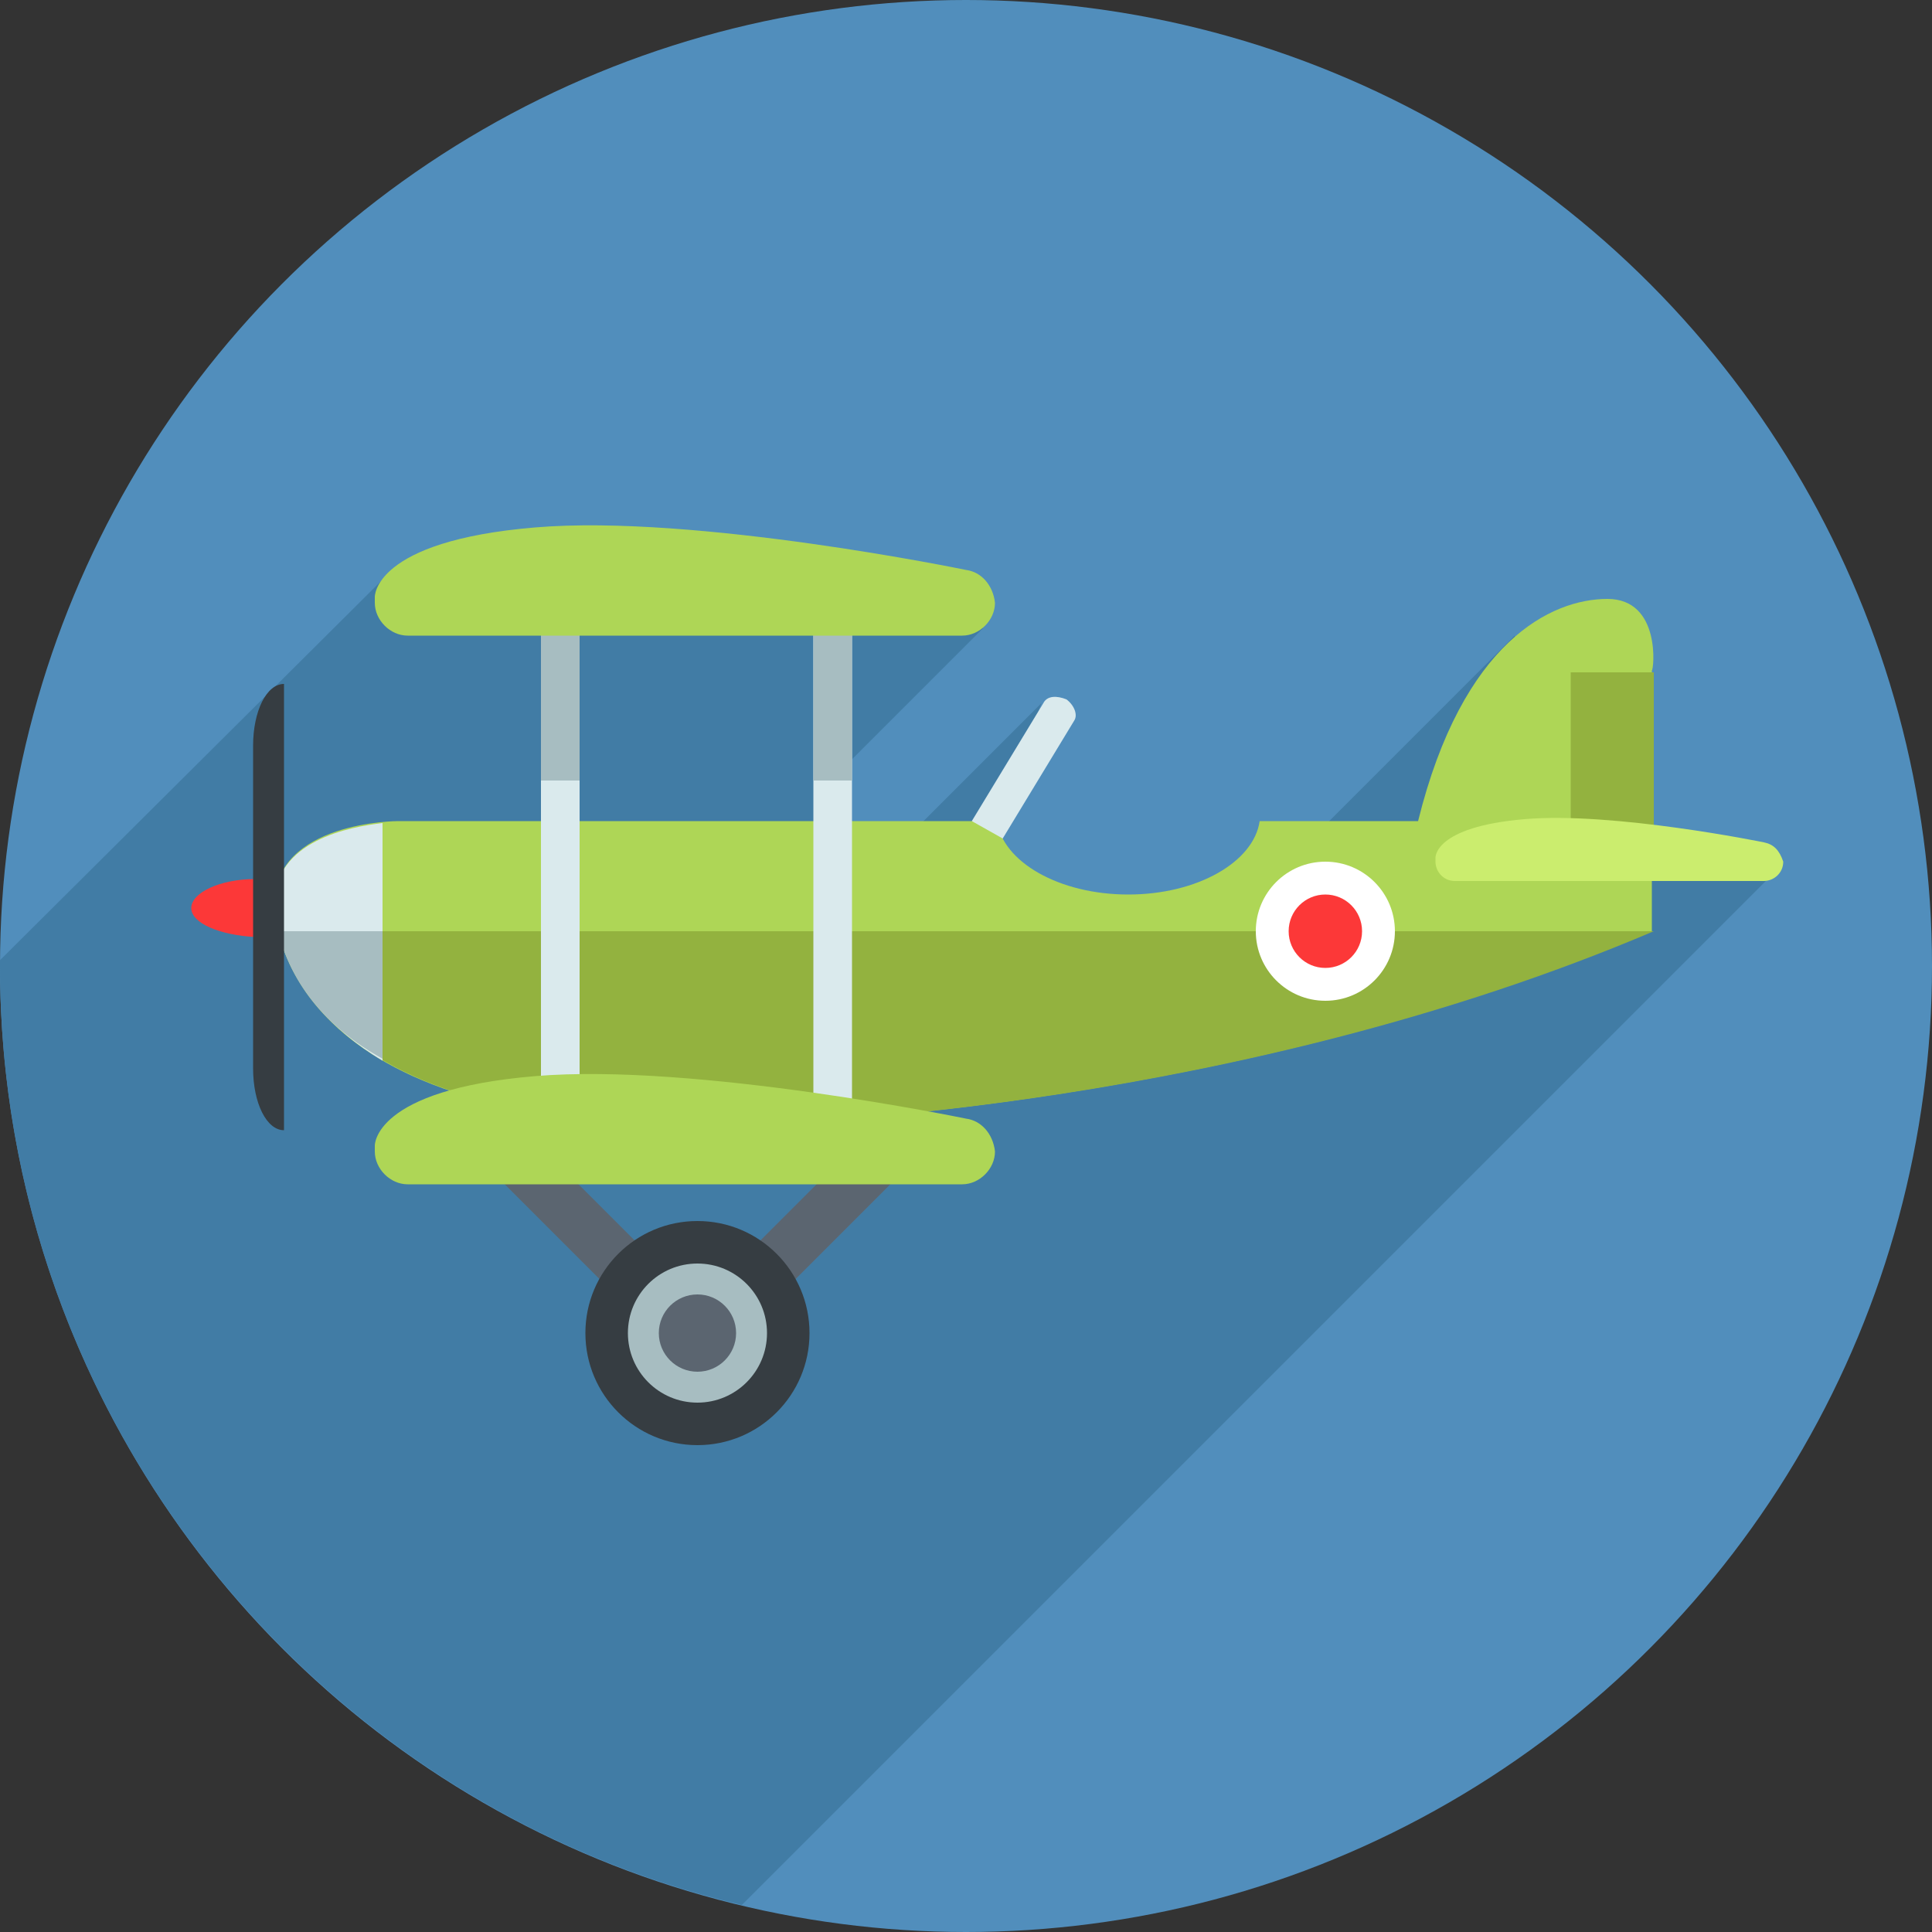
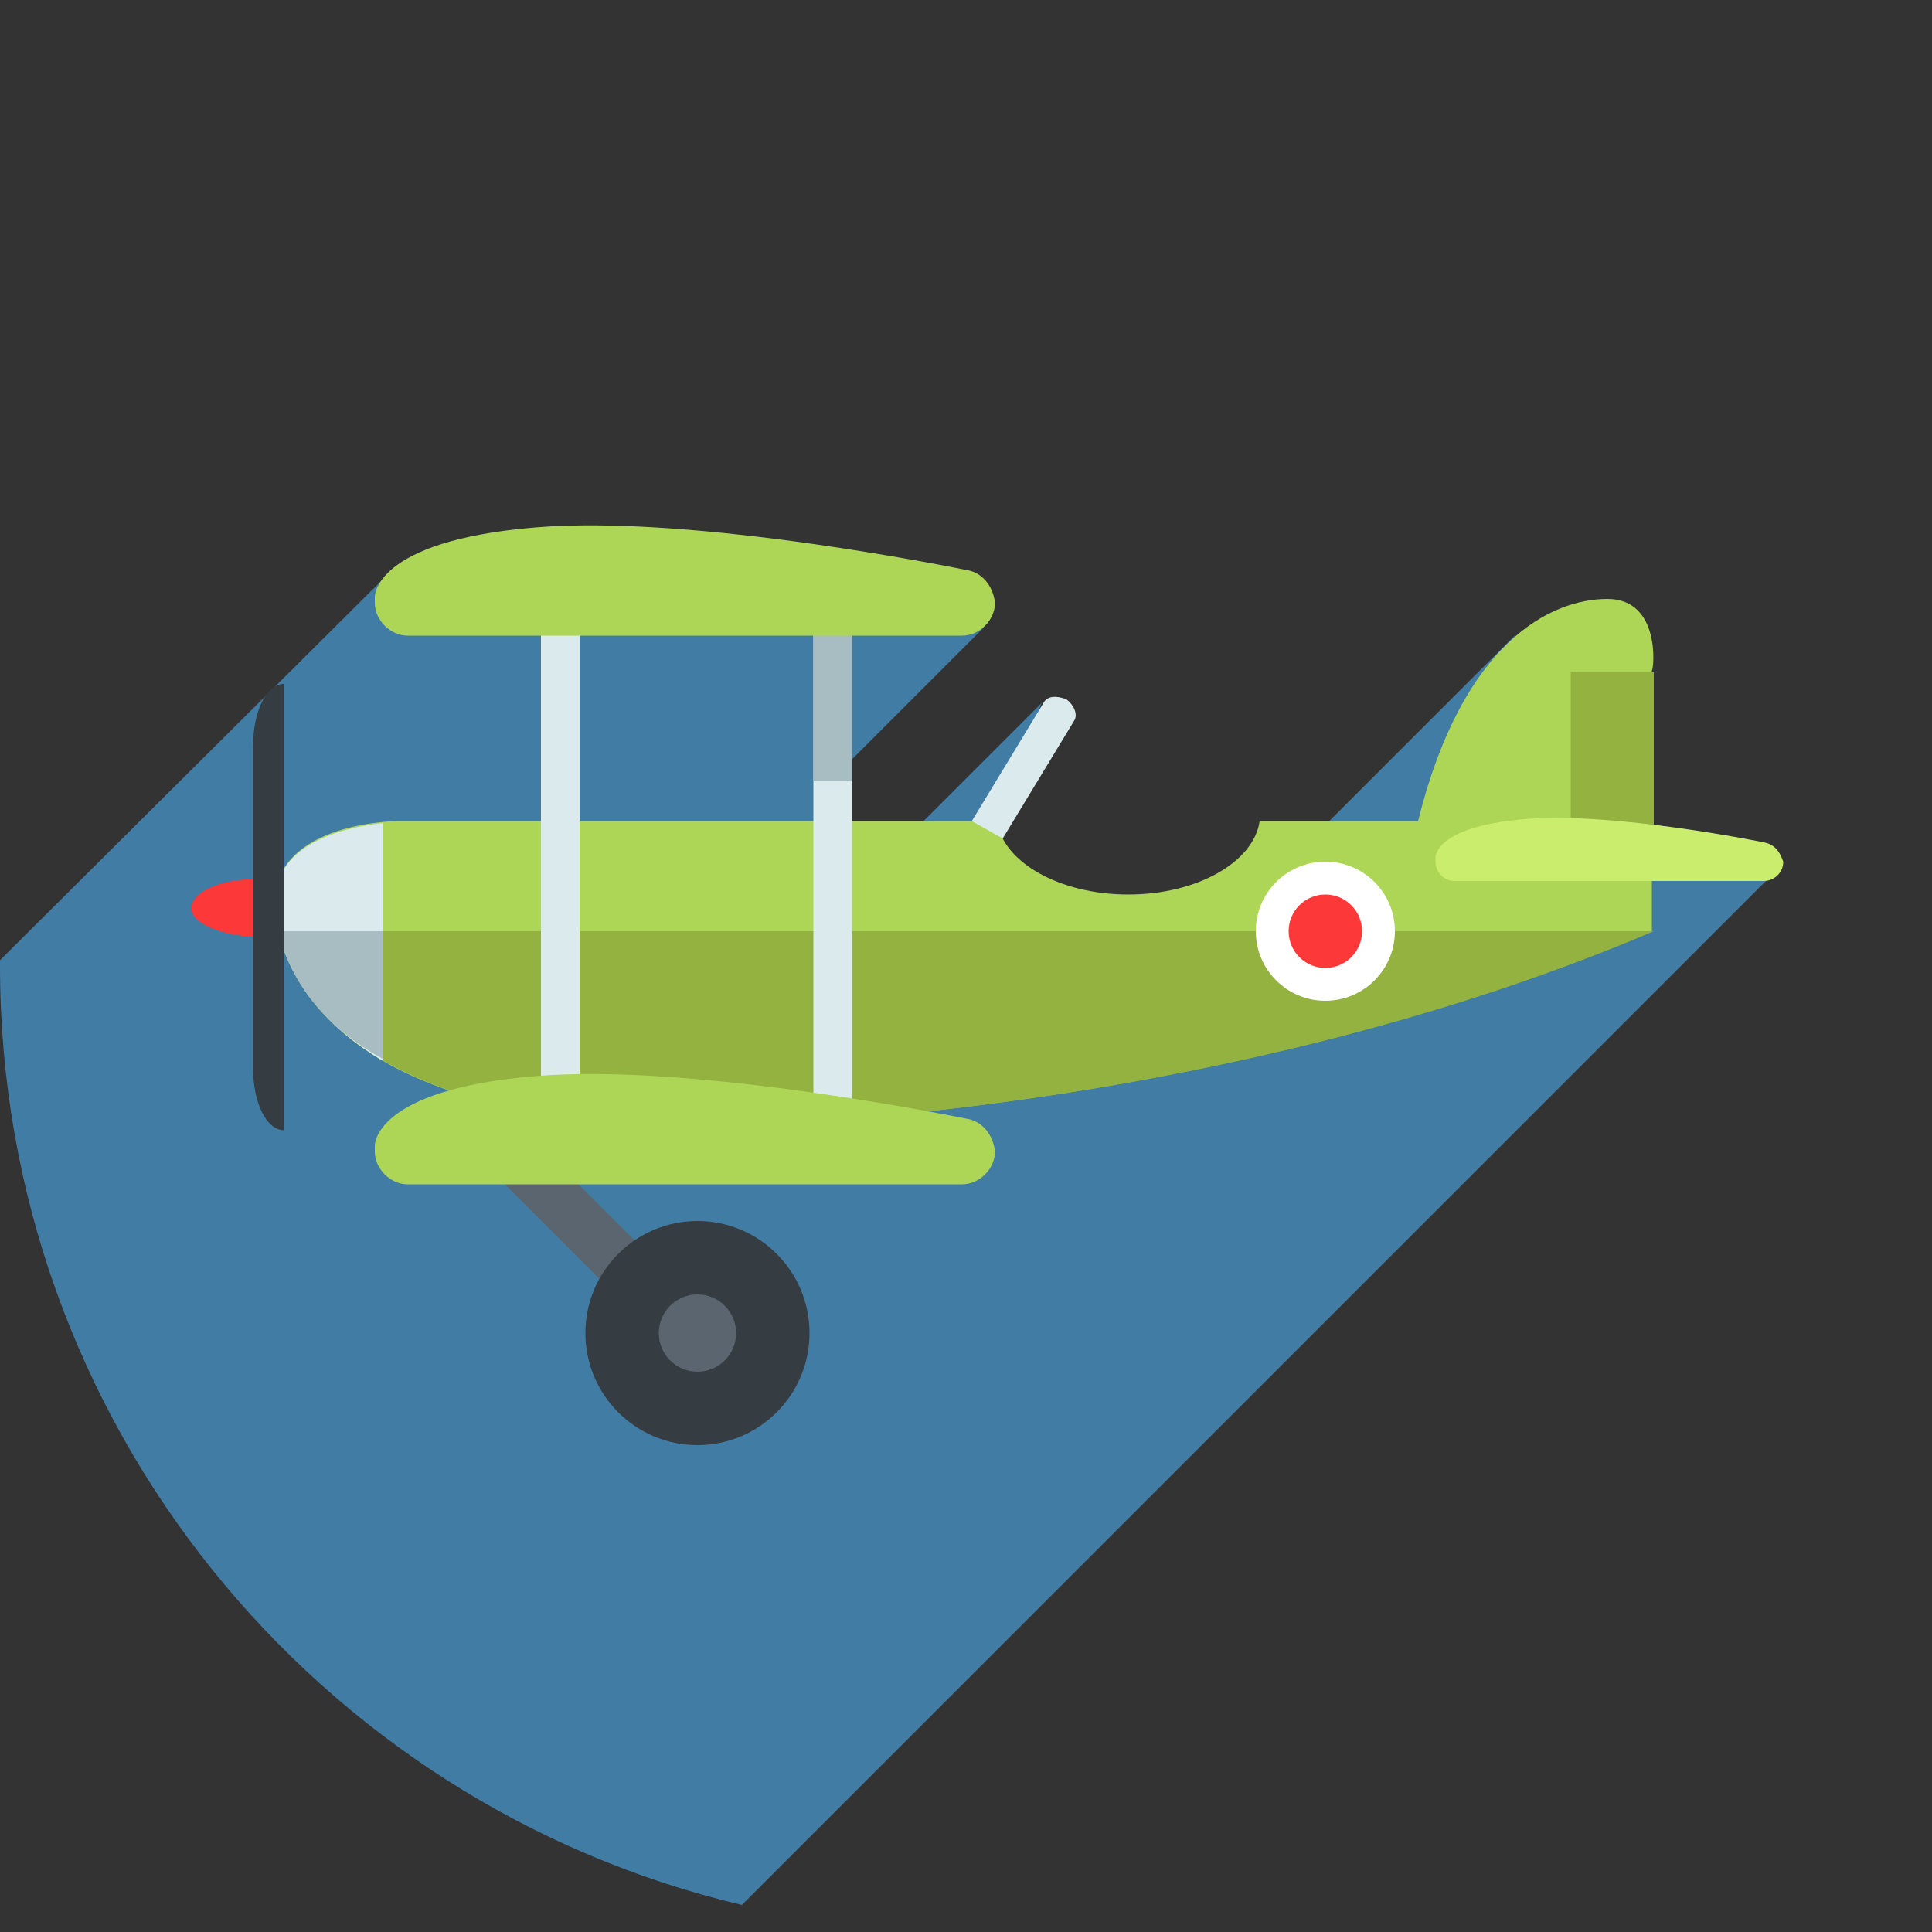
<svg xmlns="http://www.w3.org/2000/svg" viewBox="0 0 100 100" enable-background="new 0 0 100 100">
  <rect x="0" y="0" width="100" height="100" fill="#333333" stroke="none" />
-   <circle cx="50" cy="50" r="50" fill="#518ebc" />
  <path d="m38.4 98.6l53.4-53.4-6.7-1-4.9-3.8-1.8-7.5-17 17-11.5-3.6 2.1-4.7 1.9-5.2-8.1 8.1-2.8 2.5v-3.5l-.2-2.9 8.1-8.1-31.1-2.5-19.8 19.7c0 .1 0 .2 0 .3 0 23.6 16.4 43.4 38.4 48.6" fill="#417ca5" />
  <path d="m83.2 31c-2.9 0-7.5 2.2-9.8 11.5h-8.2c-.3 2.1-3.2 3.8-6.8 3.8-3.6 0-6.5-1.7-6.8-3.8h-31c0 0-6.4 0-6.4 4.3 0 0-.3 11.3 21 11.3h5.4c0 0 23.3-.7 44.9-9.9v-5.1-.5-7.9c.1 0 .5-3.7-2.3-3.7" fill="#aed656" />
  <path d="m51.9 43.4l3.7-6.1c.2-.3 0-.8-.4-1.1-.5-.2-1-.2-1.2.2l-3.7 6.1 1.6.9" fill="#daeaed" />
  <path fill="#93b23f" d="m81.3 34.8v9.4l4.3-.6v-.5-.6-7.7z" />
  <g fill="#5b6570">
    <path transform="matrix(.707-.707.707.707-36.544 41.19)" d="m30.1 57.2h2.7v15h-2.7z" />
-     <path transform="matrix(-.707-.707.707-.707 23.712 139.24)" d="m39.3 57.2h2.7v15h-2.7z" />
  </g>
  <path d="m91.3 43.6c0 0-7.8-1.6-12.4-1.2-4.7.4-4.6 2-4.6 2 0 .1 0 .1 0 .2 0 .5.4 1 1 1h16c.5 0 1-.4 1-1-.2-.6-.5-.9-1-1" fill="#cbed6e" />
  <circle cx="36.1" cy="69" r="5.8" fill="#363d42" />
-   <circle cx="36.1" cy="69" r="3.6" fill="#a7bdc1" />
  <circle cx="36.1" cy="69" r="2" fill="#5b6570" />
  <path d="m16.3 51.9c2.4 3 7.6 6.2 19 6.2h5.4c0 0 23.3-.7 44.9-9.9h-69.3v3.7" fill="#93b23f" />
  <path d="m19.8 54.9v-12.3c-1.7.2-5.6.9-5.6 4.2 0 0-.1 4.7 5.6 8.1" fill="#daeaed" />
  <circle cx="68.6" cy="48.2" r="3.6" fill="#fff" />
  <g fill="#daeaed">
    <path d="m28 31.9h2v27.8h-2z" />
    <path d="m42.1 31.9h2v27.8h-2z" />
  </g>
  <g fill="#a7bdc1">
-     <path d="m28 31.9h2v8.5h-2z" />
    <path d="m42.1 31.9h2v8.5h-2z" />
  </g>
  <circle cx="68.6" cy="48.2" r="1.9" fill="#fc3838" />
  <g fill="#aed656">
    <path d="m50 57.9c0 0-14-2.9-22.3-2.2-8.4.7-8.3 3.6-8.3 3.6 0 .1 0 .2 0 .3 0 .9.8 1.7 1.7 1.7h28.7c.9 0 1.7-.8 1.7-1.7-.1-.9-.7-1.6-1.5-1.7" />
    <path d="m50 29.5c0 0-14-2.9-22.3-2.2-8.4.7-8.3 3.6-8.3 3.6 0 .1 0 .2 0 .3 0 .9.8 1.7 1.7 1.7h28.7c.9 0 1.7-.8 1.7-1.7-.1-.9-.7-1.6-1.5-1.7" />
  </g>
  <path d="m14.4 48.2c.4 1.7 1.6 4.5 5.4 6.6v-6.6h-5.4" fill="#a7bdc1" />
-   <path d="m13.2 45.5c-1.8 0-3.3.7-3.3 1.5 0 .8 1.5 1.4 3.3 1.5v-3" fill="#fc3838" />
+   <path d="m13.2 45.5c-1.8 0-3.3.7-3.3 1.5 0 .8 1.5 1.4 3.3 1.5" fill="#fc3838" />
  <path d="m14.7 35.4c-.9 0-1.6 1.4-1.6 3.2v16.7c0 1.8.7 3.2 1.6 3.2v-23.1" fill="#363d42" />
</svg>